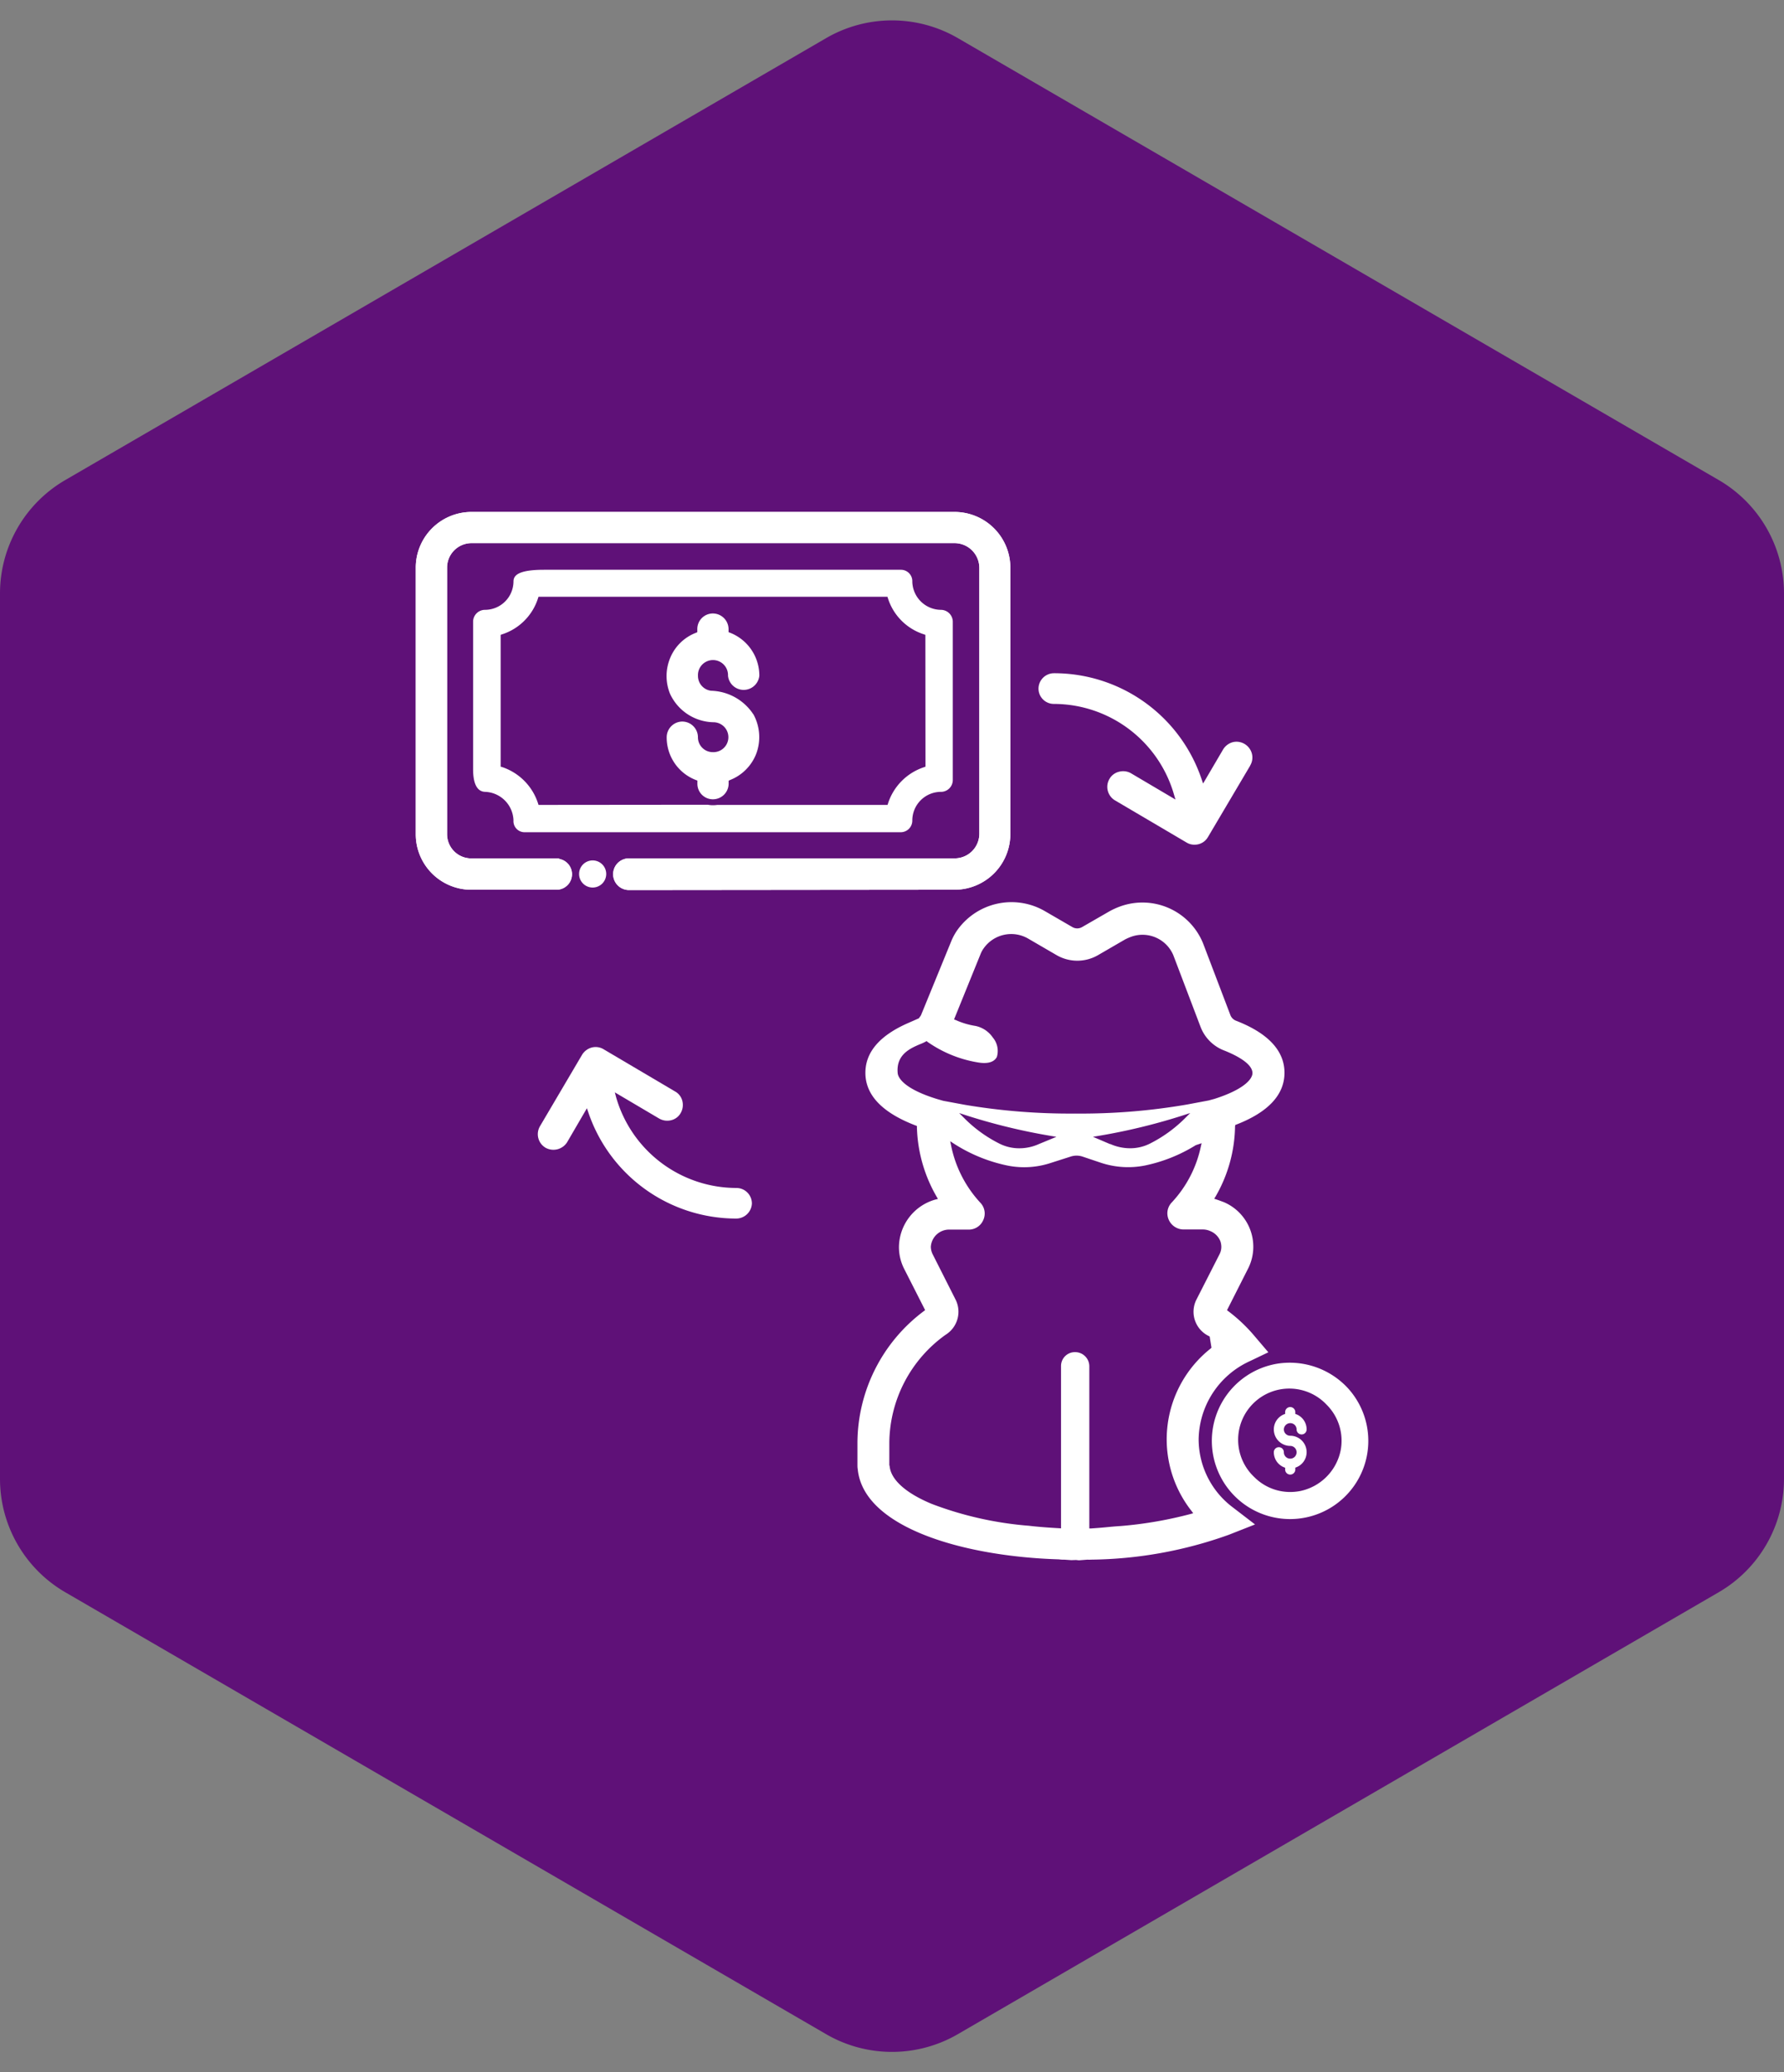
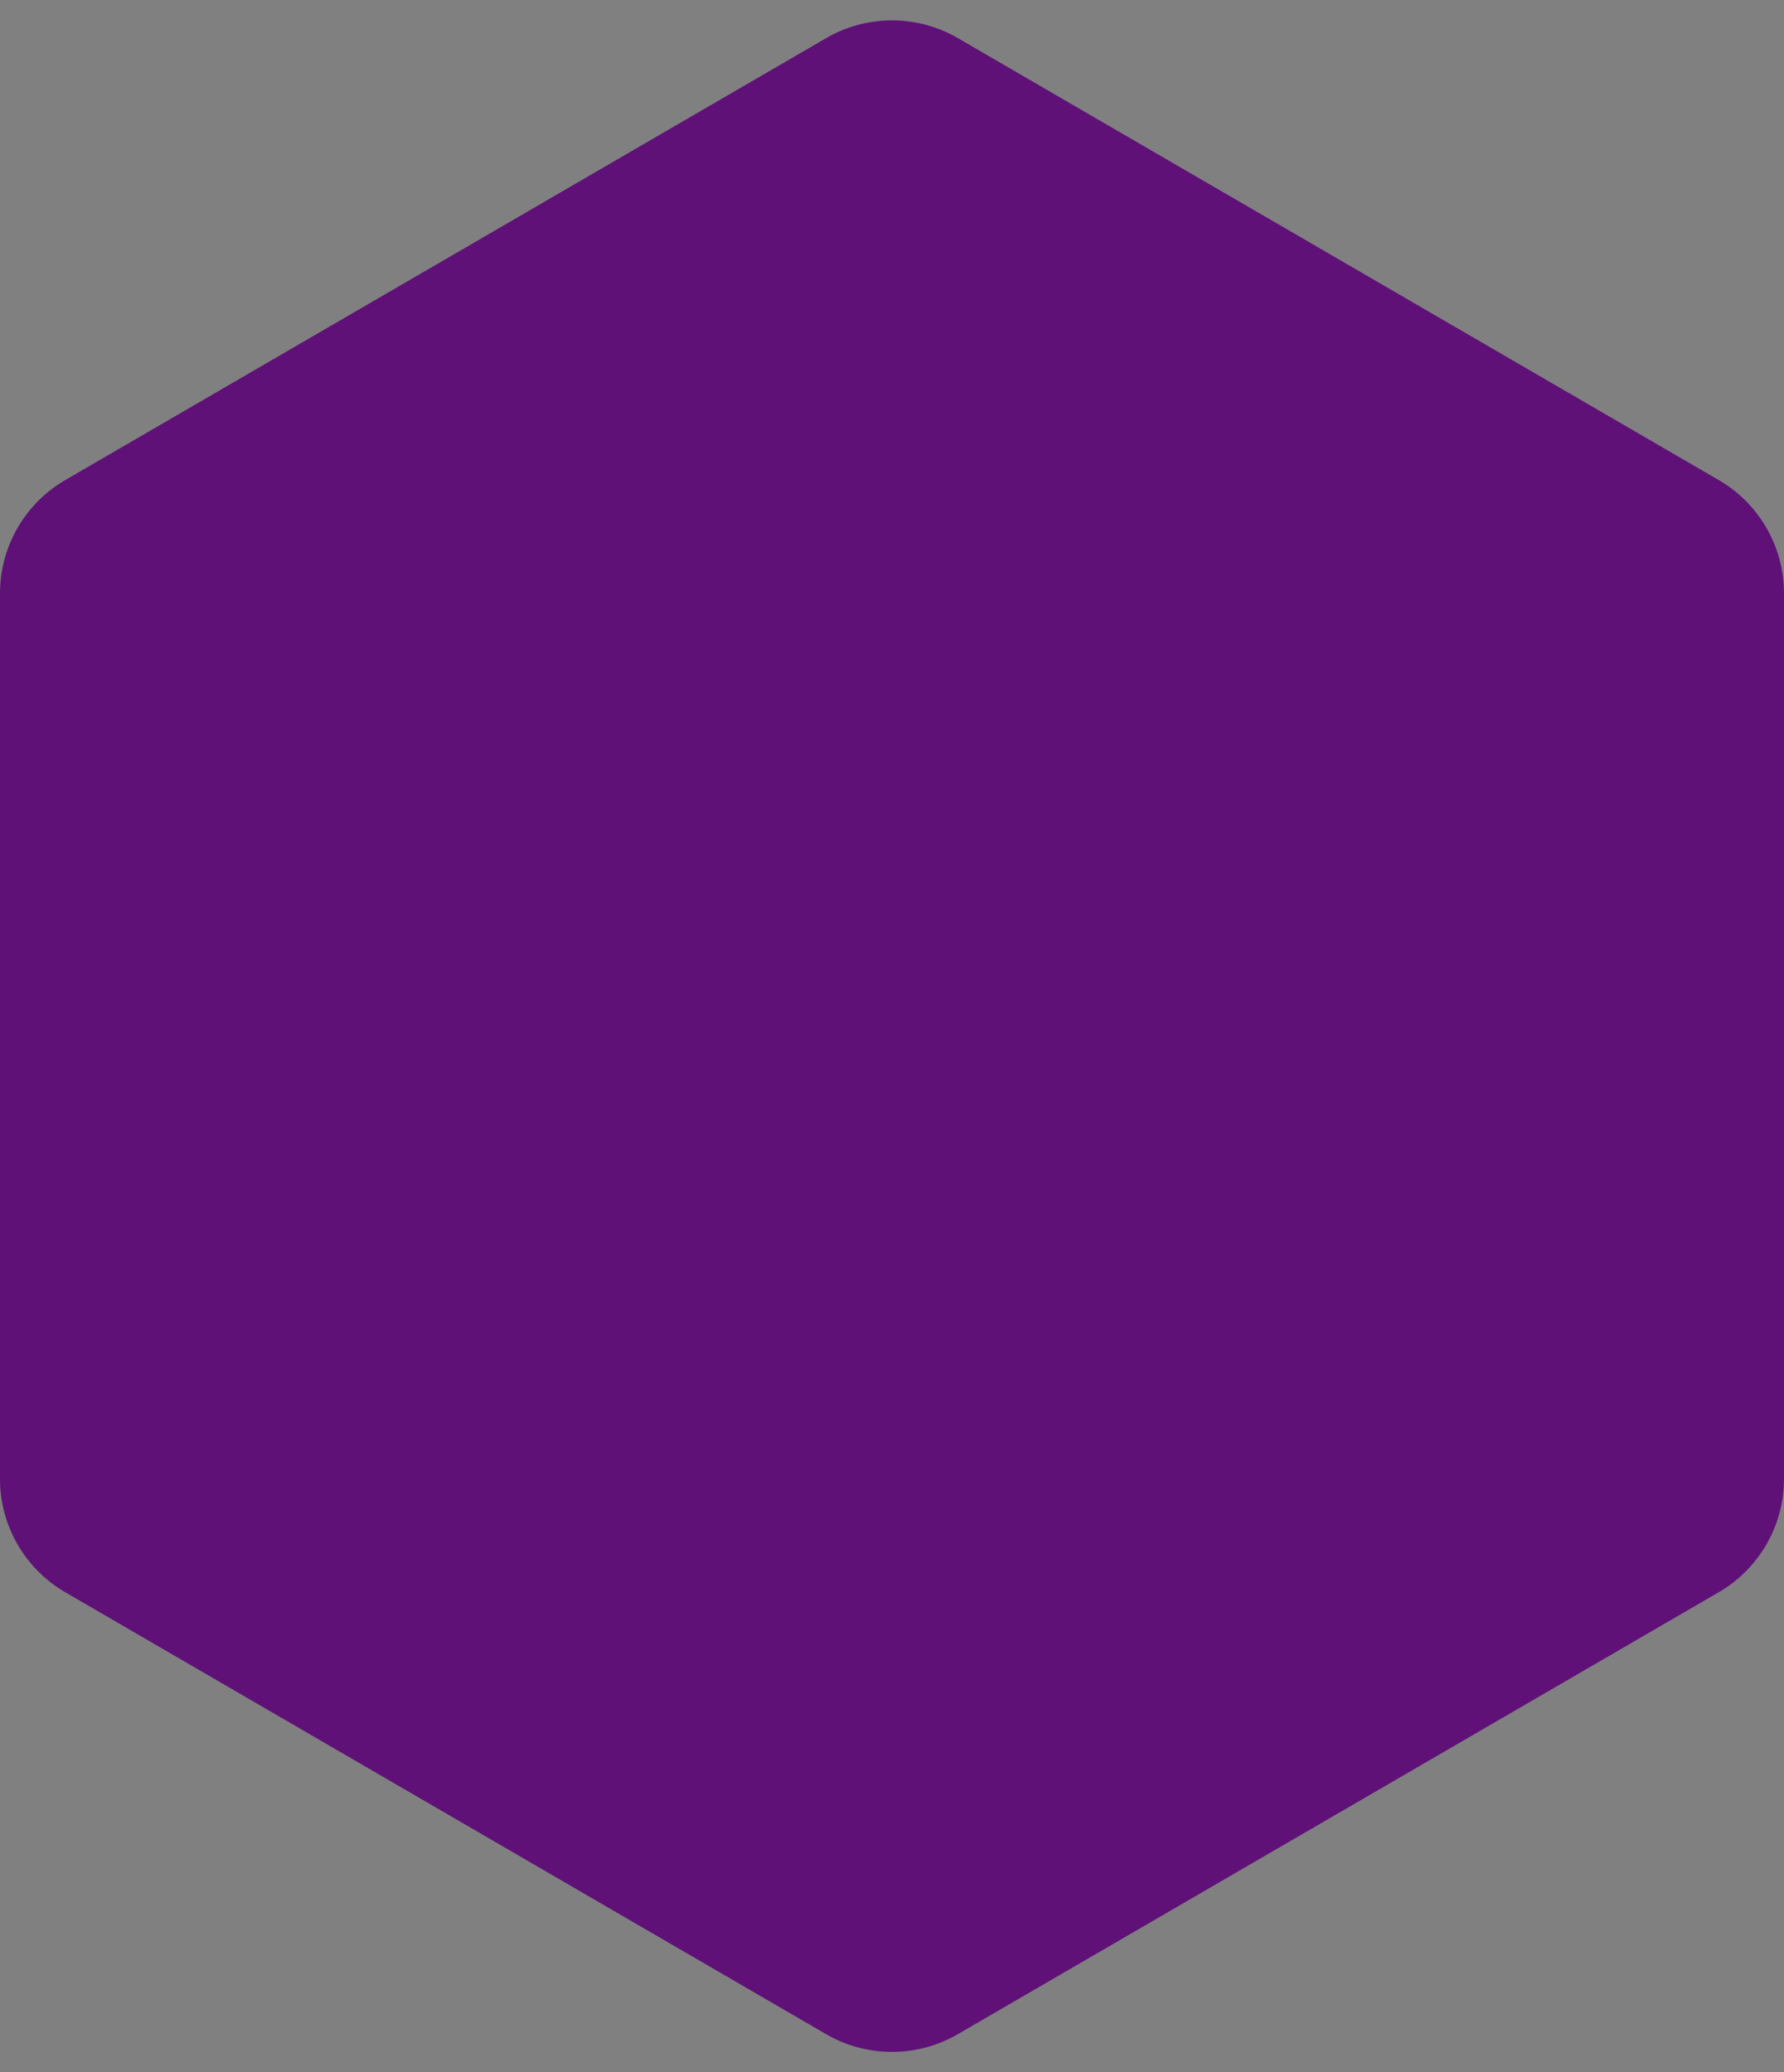
<svg xmlns="http://www.w3.org/2000/svg" width="68" height="79" viewBox="0 0 68 79">
  <rect x="0" y="0" width="68" height="79" fill="#808080" stroke="none" />
  <defs>
    <clipPath id="clip-path">
-       <rect id="Rectangle_8593" data-name="Rectangle 8593" width="36.307" height="39.966" fill="#fff" />
-     </clipPath>
+       </clipPath>
  </defs>
  <g id="Group_15033" data-name="Group 15033" transform="translate(0.403 -0.2)">
    <path id="Polygon_158" data-name="Polygon 158" d="M56.372,0A5,5,0,0,1,60.7,2.489l16.846,29a5,5,0,0,1,0,5.023l-16.846,29A5,5,0,0,1,56.372,68H22.628A5,5,0,0,1,18.3,65.511l-16.846-29a5,5,0,0,1,0-5.023l16.846-29A5,5,0,0,1,22.628,0Z" transform="translate(67.597 0.2) rotate(90)" fill="#5f1178" />
    <g id="Group_15035" data-name="Group 15035" transform="translate(15.444 19.717)">
      <g id="Group_15034" data-name="Group 15034" clip-path="url(#clip-path)">
        <path id="Path_8144" data-name="Path 8144" d="M22.664,12.277a2.126,2.126,0,0,1-2.13,2.124l-12.407.012a.6.6,0,0,1,0-1.207H20.54a.941.941,0,0,0,.942-.936V2.13a.946.946,0,0,0-.942-.942H2.118a.934.934,0,0,0-.924.942V12.283a.922.922,0,0,0,.924.924H5.437l.055.025a.592.592,0,0,1-.129,1.17H2.118A2.118,2.118,0,0,1,0,12.283V2.13A2.125,2.125,0,0,1,2.118,0H20.534a2.126,2.126,0,0,1,2.13,2.124Z" fill="#fff" />
-         <path id="Path_8145" data-name="Path 8145" d="M22.664,2.124V12.277a2.126,2.126,0,0,1-2.13,2.124l-12.407.012a.6.6,0,0,1,0-1.207H20.54a.941.941,0,0,0,.942-.936V2.13a.946.946,0,0,0-.942-.942H2.118a.934.934,0,0,0-.924.942V12.283a.922.922,0,0,0,.924.924H5.437l.055.025a.592.592,0,0,1-.129,1.17H2.118A2.118,2.118,0,0,1,0,12.283V2.13A2.125,2.125,0,0,1,2.118,0H20.534a2.126,2.126,0,0,1,2.13,2.124" fill="#fff" />
        <path id="Path_8146" data-name="Path 8146" d="M11.146,22.1a.517.517,0,1,1-.517-.523.516.516,0,0,1,.517.523" transform="translate(-3.886 -8.293)" fill="#fff" />
        <path id="Path_8147" data-name="Path 8147" d="M21.375,5.107a1.1,1.1,0,0,1-1.084-1.071.434.434,0,0,0-.431-.456H6.247c-1.022,0-1.158.24-1.158.449A1.087,1.087,0,0,1,4.012,5.107a.454.454,0,0,0-.462.443v5.634c0,.566.16.856.462.862a1.123,1.123,0,0,1,1.077,1.09.422.422,0,0,0,.413.449H19.854a.442.442,0,0,0,.437-.449,1.093,1.093,0,0,1,1.1-1.09.451.451,0,0,0,.443-.449V5.55a.456.456,0,0,0-.456-.443m-.585,5.979-.049.018a2.149,2.149,0,0,0-1.379,1.385l-.018.055H12.86a1.249,1.249,0,0,1-.172.012.94.94,0,0,1-.185-.018l-6.459.006-.018-.055A2.154,2.154,0,0,0,4.652,11.1L4.6,11.086V6.061l.049-.018A2.118,2.118,0,0,0,6.025,4.664l.018-.055h13.3l.018.055a2.114,2.114,0,0,0,1.379,1.379l.049.018Z" transform="translate(-1.364 -1.376)" fill="#fff" />
-         <path id="Path_8148" data-name="Path 8148" d="M18.836,10.126a1.813,1.813,0,0,1,.117,1.49,1.758,1.758,0,0,1-1.01,1.022l-.049.025v.117a.6.6,0,0,1-.6.591.591.591,0,0,1-.591-.591v-.123l-.049-.018a1.738,1.738,0,0,1-1.121-1.632.6.6,0,0,1,.591-.6.6.6,0,0,1,.6.6.565.565,0,0,0,.566.566.57.57,0,0,0,.049-1.139,1.866,1.866,0,0,1-1.681-1.09,1.8,1.8,0,0,1,.018-1.385,1.73,1.73,0,0,1,.973-.936L16.7,7V6.887a.593.593,0,0,1,.591-.6.6.6,0,0,1,.6.6V7l.049.018A1.755,1.755,0,0,1,19.064,8.66a.6.6,0,0,1-1.194,0,.573.573,0,1,0-1.145,0,.569.569,0,0,0,.5.573,1.987,1.987,0,0,1,1.607.893" transform="translate(-5.968 -2.417)" fill="#fff" />
        <path id="Path_8149" data-name="Path 8149" d="M46.622,13.506l-1.613,2.728a.58.58,0,0,1-.511.289.553.553,0,0,1-.3-.08l-2.728-1.607a.6.6,0,0,1-.215-.819.576.576,0,0,1,.376-.277.607.607,0,0,1,.148-.018.6.6,0,0,1,.3.08l1.693,1-.055-.185a4.773,4.773,0,0,0-4.575-3.46.585.585,0,0,1-.591-.579.591.591,0,0,1,.591-.591,5.929,5.929,0,0,1,5.628,4.045l.055.16.763-1.3a.623.623,0,0,1,.369-.277.6.6,0,0,1,.449.068.611.611,0,0,1,.277.363.593.593,0,0,1-.062.456" transform="translate(-14.814 -3.839)" fill="#fff" />
        <path id="Path_8150" data-name="Path 8150" d="M15.718,39.078a.6.6,0,0,1-.6.591,5.954,5.954,0,0,1-5.634-4.045l-.055-.16-.757,1.3a.619.619,0,0,1-.813.209.6.6,0,0,1-.222-.819l1.607-2.728a.623.623,0,0,1,.369-.277.587.587,0,0,1,.456.068l2.721,1.607a.567.567,0,0,1,.277.363.617.617,0,0,1-.062.456.567.567,0,0,1-.363.277.621.621,0,0,1-.456-.062l-1.693-1,.049.185a4.779,4.779,0,0,0,4.575,3.46.59.59,0,0,1,.6.579" transform="translate(-2.905 -12.732)" fill="#fff" />
        <path id="Path_8151" data-name="Path 8151" d="M41.739,32.712l.006-.055.043-.018c1.219-.474,1.835-1.139,1.835-1.976S43,29.154,41.776,28.68a.377.377,0,0,1-.209-.2L40.52,25.73a2.494,2.494,0,0,0-3.134-1.416,2.787,2.787,0,0,0-.443.2l-1.041.6a.368.368,0,0,1-.357,0L34.486,24.5a2.533,2.533,0,0,0-3.368.776,2.252,2.252,0,0,0-.2.382l-1.145,2.8a.254.254,0,0,1-.043.068l-.043.062-.406.179c-1.084.474-1.632,1.108-1.632,1.9,0,.85.646,1.521,1.915,2.007l.049.018v.055a5.57,5.57,0,0,0,.751,2.641l.049.086-.1.025a1.9,1.9,0,0,0-1.385,1.8,1.823,1.823,0,0,0,.191.825l.807,1.589-.049.037a6.3,6.3,0,0,0-2.531,5.006v.893a.849.849,0,0,0,.012.135c.222,2.21,4.008,3.319,7.666,3.43a1.339,1.339,0,0,0,.215.012l.259.018.179-.006.111.012.326-.025a.906.906,0,0,0,.129,0,16.016,16.016,0,0,0,5.258-.948l1-.394-.85-.653a3.251,3.251,0,0,1-1.3-2.586A3.328,3.328,0,0,1,42.3,41.659l.708-.339-.511-.6a6.118,6.118,0,0,0-1.016-.967l-.049-.037.782-1.545a1.848,1.848,0,0,0-.9-2.574c-.086-.031-.179-.068-.277-.1l-.092-.031.049-.08a5.494,5.494,0,0,0,.745-2.672m-.554,4.39a.694.694,0,0,1,.031.2.614.614,0,0,1-.068.277l-.887,1.742a1.028,1.028,0,0,0,.48,1.379l.031.018.068.425-.031.031a4.415,4.415,0,0,0-.733,6.188l.068.092-.111.031a15.256,15.256,0,0,1-2.648.456c-.209.012-.4.031-.585.049s-.363.031-.536.043h-.08V41.85a.541.541,0,0,0-.542-.536.528.528,0,0,0-.536.536v6.182l-.086-.006c-.677-.037-1.084-.086-1.127-.092a13.331,13.331,0,0,1-3.707-.831c-1-.413-1.57-.93-1.613-1.447l-.012-.031v-.862a5.11,5.11,0,0,1,2.13-4.1l.055-.037a1.032,1.032,0,0,0,.345-1.305l-.88-1.742a.678.678,0,0,1-.068-.277.7.7,0,0,1,.733-.659h.708a.6.6,0,0,0,.56-.369.593.593,0,0,0-.111-.653,4.522,4.522,0,0,1-1.114-2.167l-.037-.179.154.1a6.024,6.024,0,0,0,2.02.825A3.23,3.23,0,0,0,34.72,34.1l.751-.24a.721.721,0,0,1,.456,0l.714.24a3.289,3.289,0,0,0,1.662.1,5.96,5.96,0,0,0,1.939-.776l.222-.074-.031.135a4.458,4.458,0,0,1-1.108,2.124.6.6,0,0,0-.166.413.621.621,0,0,0,.616.616h.708a.7.7,0,0,1,.326.068.693.693,0,0,1,.376.394m-9.962-4.9.308.1a22.969,22.969,0,0,0,3.14.763l.259.043-.671.277a1.806,1.806,0,0,1-.745.16,1.669,1.669,0,0,1-.77-.185,5.124,5.124,0,0,1-1.293-.93Zm5.1.905.259-.043a22.95,22.95,0,0,0,3.14-.763l.308-.1-.228.228a5.213,5.213,0,0,1-1.293.93,1.669,1.669,0,0,1-.77.185,1.854,1.854,0,0,1-.751-.16h-.018Zm4.409-1.385-.819.154a23.766,23.766,0,0,1-4.273.345,24.067,24.067,0,0,1-4.193-.332l-.831-.154-.216-.062c-1.373-.419-1.515-.874-1.521-1-.062-.7.48-.936.837-1.09a1.9,1.9,0,0,0,.222-.1l.043-.025.037.031a4.657,4.657,0,0,0,1.952.788c.2.031.554.049.69-.215a.794.794,0,0,0-.154-.739,1.061,1.061,0,0,0-.665-.443,2.908,2.908,0,0,1-.745-.222l-.068-.025,1.016-2.506a.937.937,0,0,1,.1-.185,1.285,1.285,0,0,1,1.724-.382l1.059.616a1.576,1.576,0,0,0,1.589.006l1.034-.6a2.03,2.03,0,0,1,.228-.1,1.274,1.274,0,0,1,1.607.7l1.041,2.74a1.562,1.562,0,0,0,.911.9c.4.16,1.065.48,1.065.856,0,.252-.382.646-1.453.985Z" transform="translate(-10.51 -9.285)" fill="#fff" />
        <path id="Path_8152" data-name="Path 8152" d="M54.5,53.67a3.019,3.019,0,0,0-2.691-.961,2.982,2.982,0,1,0,2.691.961m-.3,2.358a1.986,1.986,0,0,1-1.539,1.539,2.053,2.053,0,0,1-.382.037,1.929,1.929,0,0,1-1.373-.573,1.951,1.951,0,1,1,2.758-2.758,1.939,1.939,0,0,1,.536,1.755" transform="translate(-18.948 -20.243)" fill="#fff" />
-         <path id="Path_8153" data-name="Path 8153" d="M54.37,57.138a.617.617,0,0,1-.431.591V57.8a.194.194,0,0,1-.388,0v-.068a.617.617,0,0,1-.431-.591.191.191,0,1,1,.382,0,.243.243,0,1,0,.246-.24.627.627,0,0,1-.628-.628.617.617,0,0,1,.431-.591v-.068a.194.194,0,0,1,.388,0v.068a.617.617,0,0,1,.431.591.191.191,0,1,1-.382,0,.24.24,0,0,0-.24-.24.246.246,0,0,0-.246.24.242.242,0,0,0,.246.24.625.625,0,0,1,.622.628" transform="translate(-20.413 -21.297)" fill="#fff" />
      </g>
    </g>
  </g>
</svg>